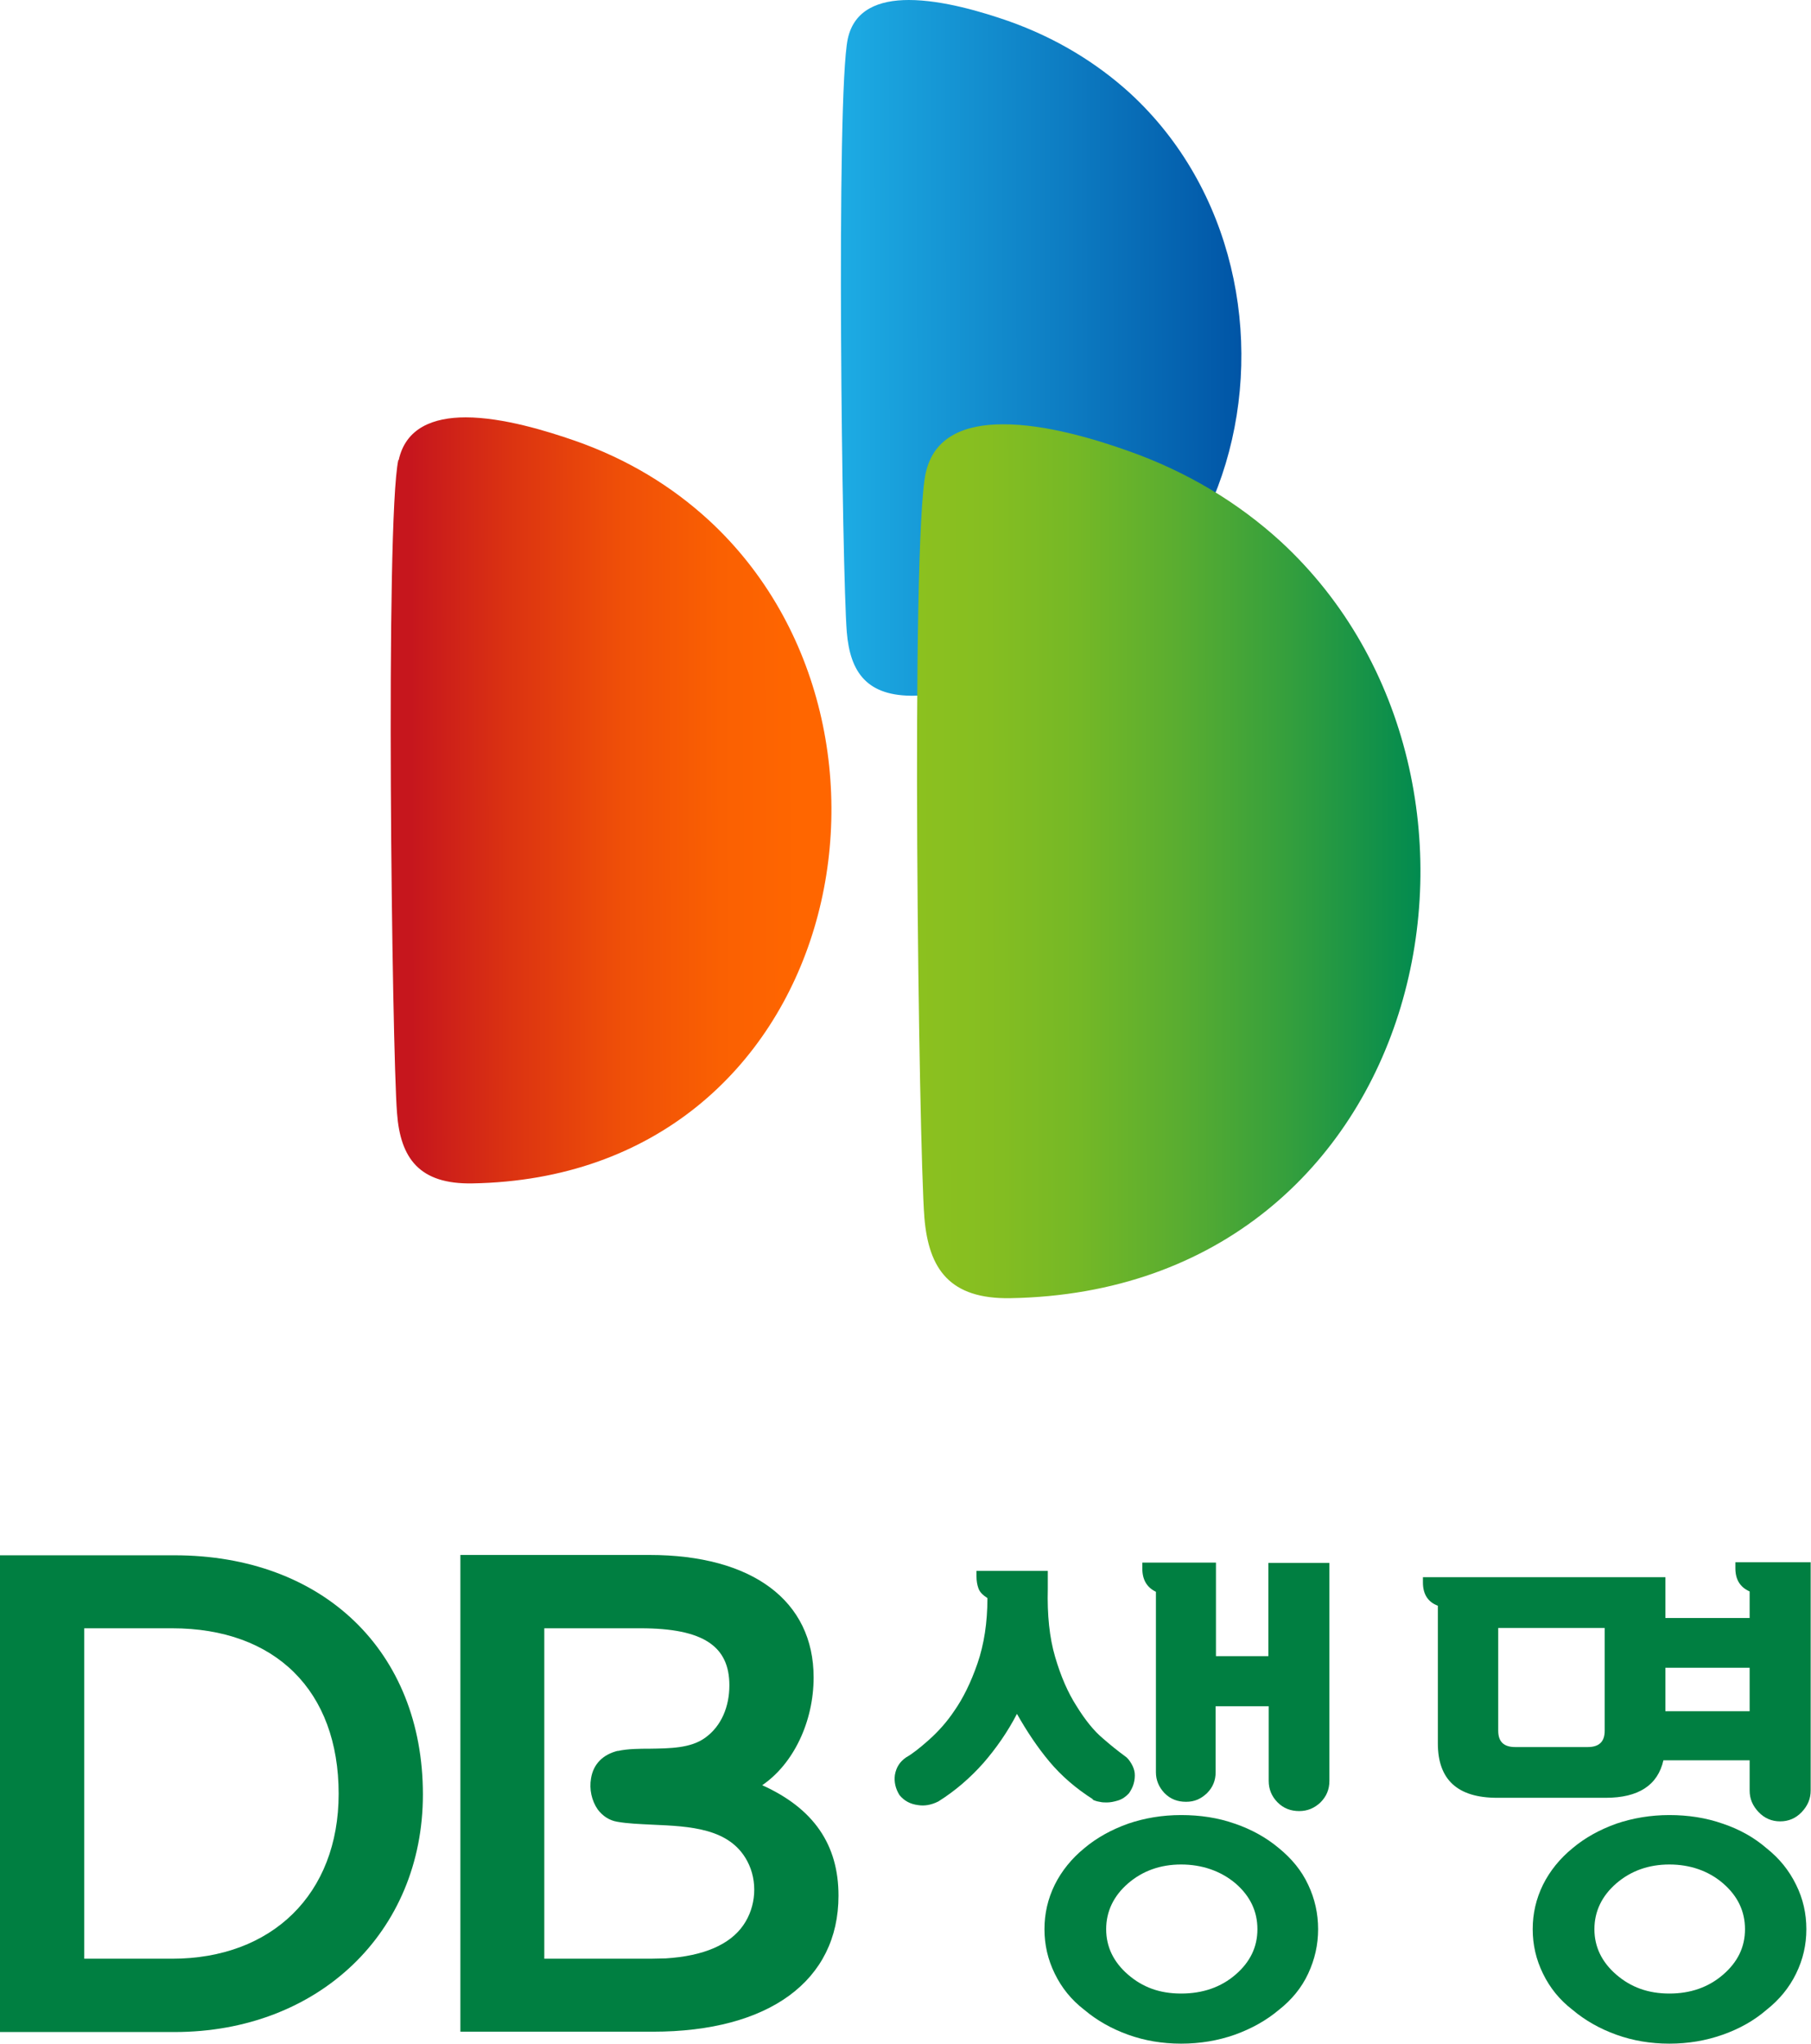
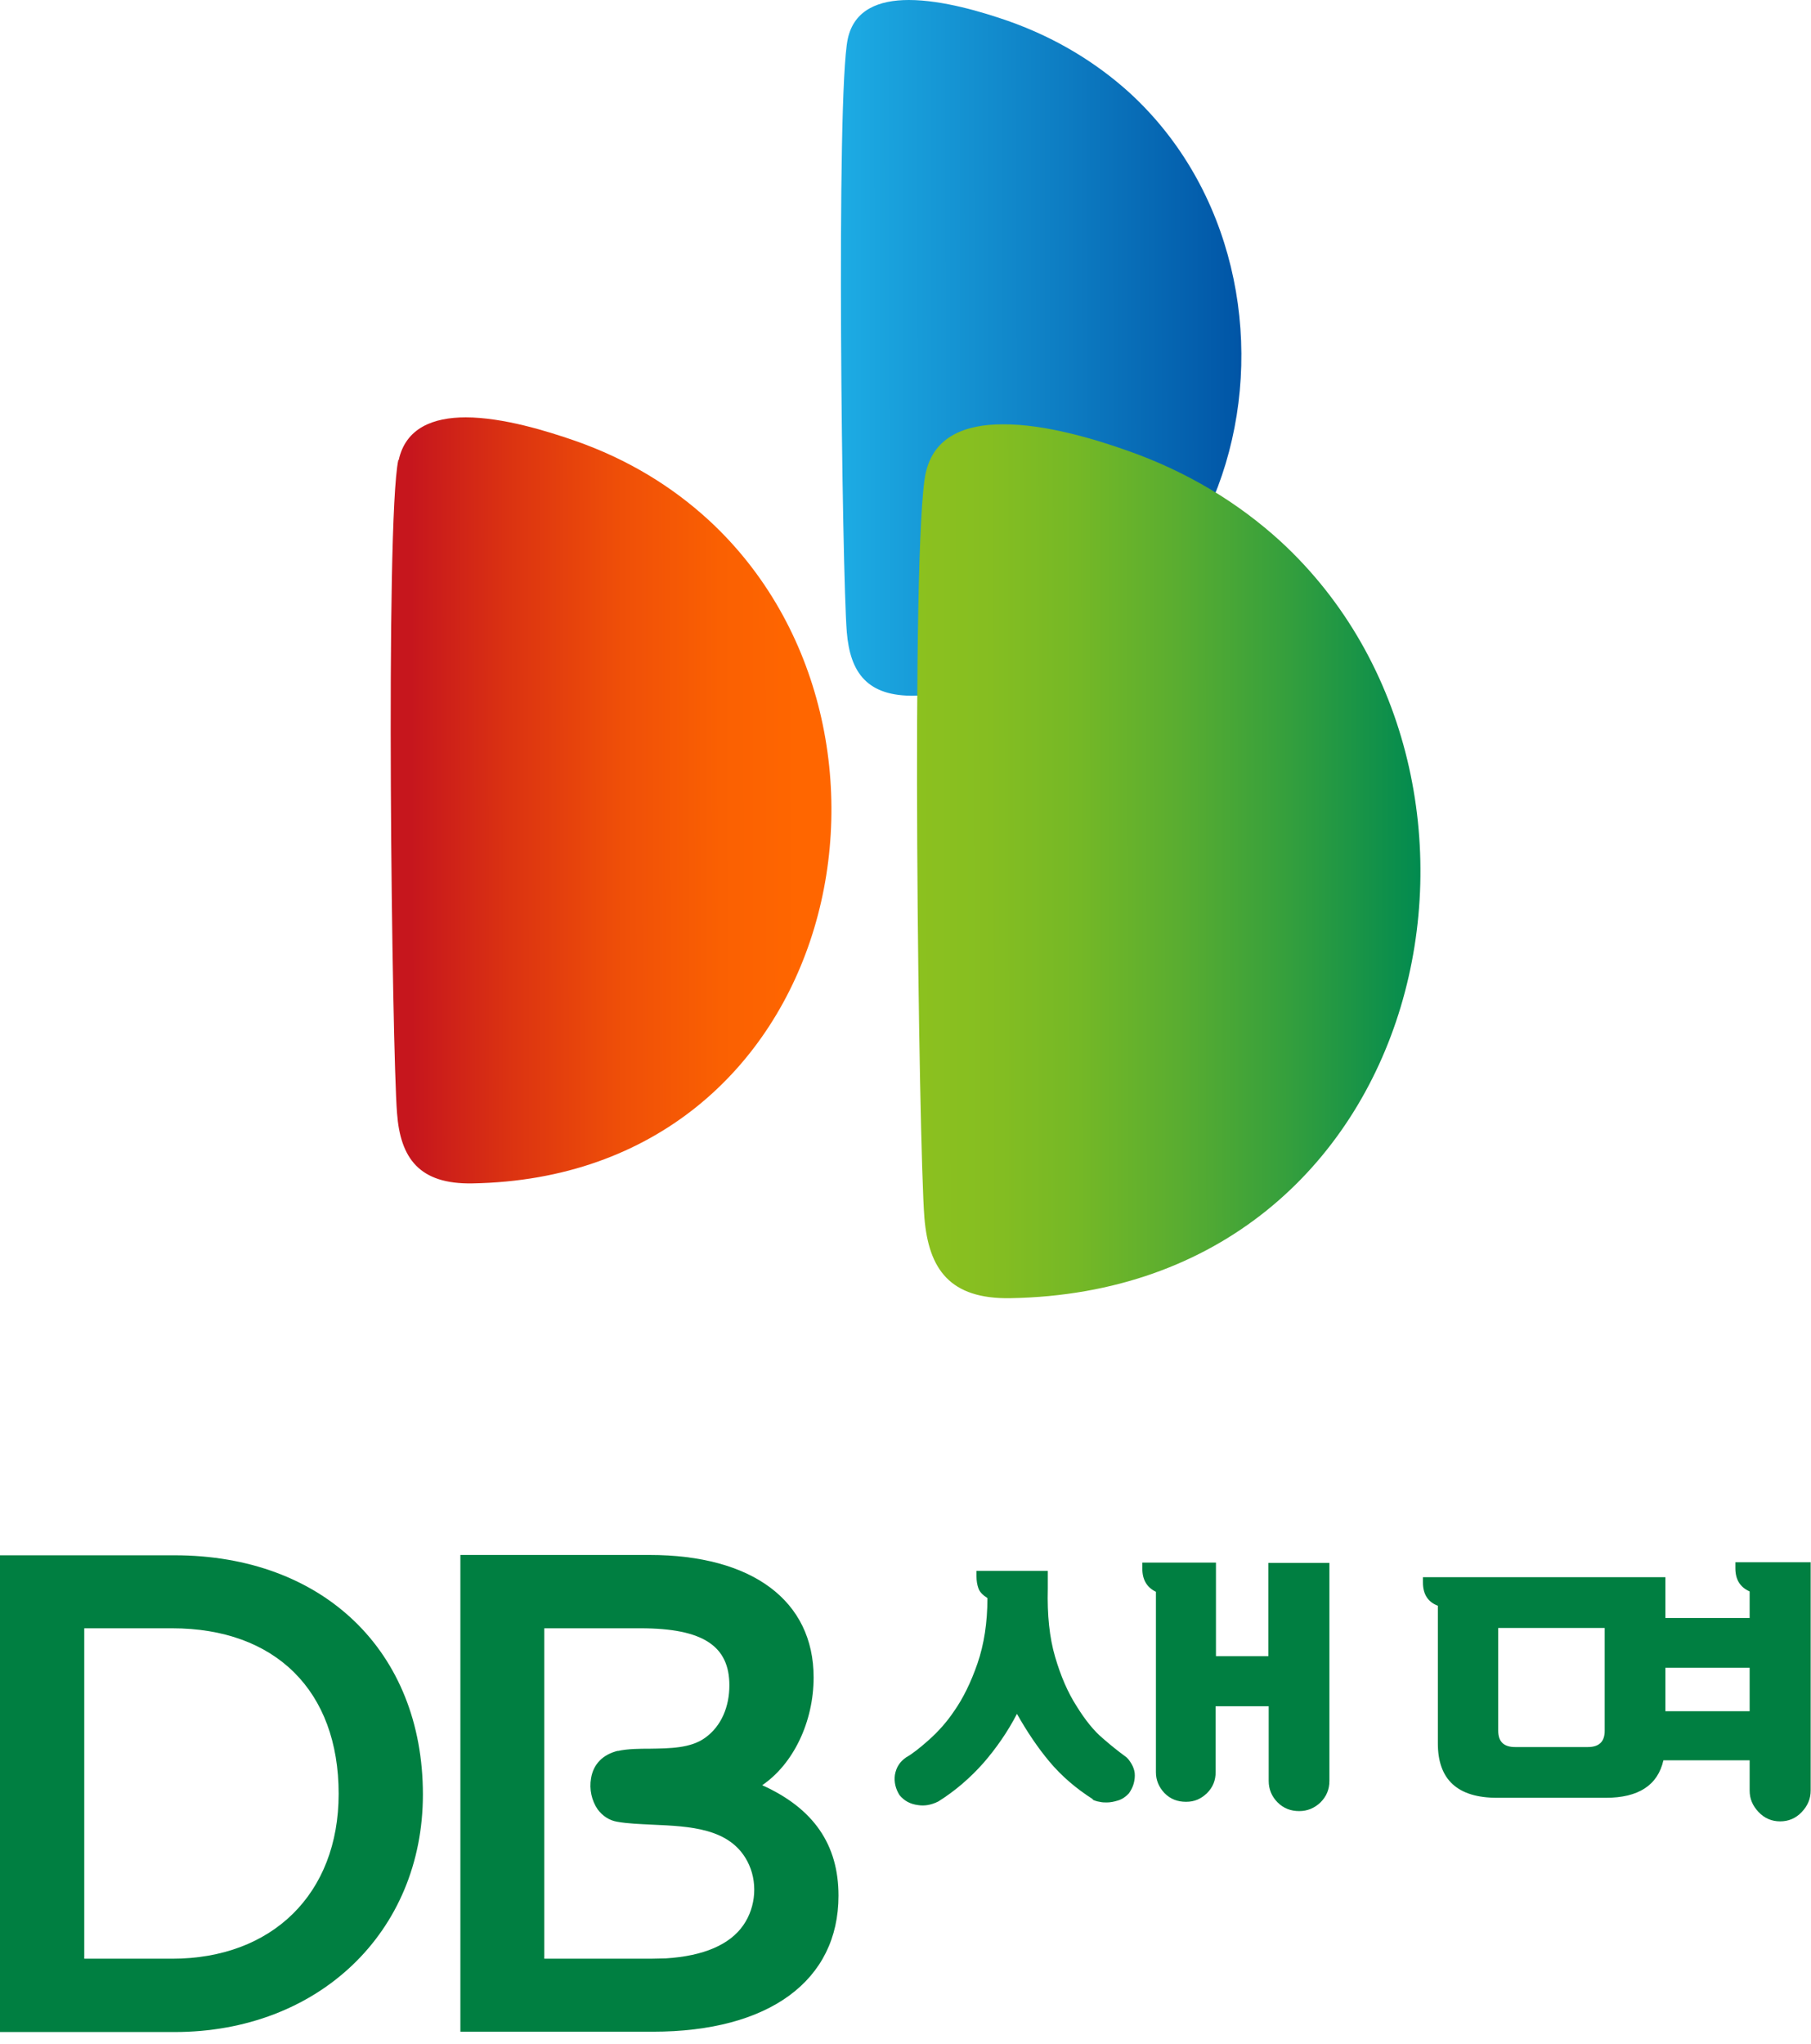
<svg xmlns="http://www.w3.org/2000/svg" id="_레이어_2" data-name="레이어 2" viewBox="0 0 54.6 61.6">
  <defs>
    <style>
      .cls-1 {
        fill: url(#linear-gradient);
      }

      .cls-1, .cls-2, .cls-3, .cls-4 {
        stroke-width: 0px;
      }

      .cls-2 {
        fill: #007f41;
      }

      .cls-3 {
        fill: url(#linear-gradient-2);
      }

      .cls-4 {
        fill: url(#linear-gradient-3);
      }
    </style>
    <linearGradient id="linear-gradient" x1="21.92" y1="20.6" x2="8.98" y2="20.6" gradientTransform="translate(3.39 3.53) rotate(-.09)" gradientUnits="userSpaceOnUse">
      <stop offset="0" stop-color="#f60" />
      <stop offset=".1" stop-color="#f60" />
      <stop offset=".28" stop-color="#fa6002" />
      <stop offset=".51" stop-color="#ef4f08" />
      <stop offset=".76" stop-color="#dc3411" />
      <stop offset="1" stop-color="#c6161d" />
    </linearGradient>
    <linearGradient id="linear-gradient-2" x1="21.91" y1="6.99" x2="34.12" y2="6.99" gradientTransform="translate(3.39 3.53) rotate(-.09)" gradientUnits="userSpaceOnUse">
      <stop offset="0" stop-color="#1dace4" />
      <stop offset=".56" stop-color="#0d7cc2" />
      <stop offset="1" stop-color="#0054a5" />
    </linearGradient>
    <linearGradient id="linear-gradient-3" x1="24.16" y1="22.46" x2="39.42" y2="22.46" gradientTransform="translate(3.39 3.53) rotate(-.09)" gradientUnits="userSpaceOnUse">
      <stop offset="0" stop-color="#8cc11f" />
      <stop offset=".14" stop-color="#86be21" />
      <stop offset=".32" stop-color="#75b826" />
      <stop offset=".52" stop-color="#5aad30" />
      <stop offset=".74" stop-color="#349f3d" />
      <stop offset=".98" stop-color="#058c4e" />
      <stop offset="1" stop-color="#008b50" />
    </linearGradient>
  </defs>
  <g id="_레이어_1-2" data-name="레이어 1">
    <g>
      <g>
        <path class="cls-1" d="M12.01,13.86c-.4,1.86-.19,17.84-.04,19.69.1,1.36.67,2.15,2.27,2.12,11.11-.19,14-13.66,7.13-19.99-1.1-1.01-2.44-1.84-4.05-2.4-.81-.28-2.15-.7-3.28-.7-.98,0-1.81.32-2.02,1.29" />
        <path class="cls-3" d="M25.56,1.17c-.36,1.68-.17,16.19-.03,17.88.1,1.22.61,1.95,2.06,1.92,10.09-.19,12.72-12.42,6.48-18.16-1-.91-2.23-1.67-3.68-2.18C29.64.37,28.43,0,27.4,0c-.9,0-1.65.29-1.84,1.17" />
        <path class="cls-4" d="M27.91,14.25c-.46,2.12-.21,20.34-.04,22.46.13,1.55.77,2.45,2.59,2.42,12.68-.22,15.99-15.59,8.15-22.81-1.26-1.15-2.8-2.1-4.63-2.74-.93-.33-2.46-.8-3.75-.79-1.12,0-2.08.36-2.32,1.47" />
      </g>
      <g>
        <g>
          <path class="cls-2" d="M5.26,46.88H0v14.37h5.26c4.34,0,7.49-3.01,7.49-7.16,0-4.32-3.01-7.21-7.49-7.21M10.21,54.07c0,3.02-2.01,4.97-5.02,4.97h-2.65v-9.96h2.65c3.11,0,5.02,1.88,5.02,4.99Z" />
          <path class="cls-2" d="M22.98,53.81c.94-.64,1.55-1.91,1.55-3.25,0-2.31-1.85-3.69-4.95-3.69h-5.7v14.37h5.8c3.51,0,5.6-1.54,5.6-4.1,0-1.54-.75-2.63-2.3-3.33M18.64,52.77c-.46.11-.75.4-.82.83-.06.33.02.68.2.94.15.2.35.33.58.37.33.06.69.07,1.07.09,1.13.05,2.33.1,2.86,1.1.32.6.27,1.37-.12,1.93-.4.58-1.19.93-2.34,1-.15,0-.3.01-.46.01h-3.2v-9.96s2.9,0,2.9,0c1.91,0,2.68.55,2.68,1.72,0,.64-.24,1.23-.73,1.58-.44.32-1.07.32-1.68.33-.27,0-.66,0-.96.07Z" />
        </g>
        <g>
          <path class="cls-2" d="M32.93,54.24c.06.03.14.06.22.07.08.02.15.02.22.02.1,0,.21-.02.34-.06.13-.04.24-.12.33-.22.06-.09.11-.18.14-.29.03-.11.04-.21.03-.32-.01-.08-.04-.18-.1-.28-.06-.1-.12-.18-.2-.23-.19-.14-.42-.32-.67-.54-.26-.22-.52-.54-.78-.96-.27-.42-.48-.91-.65-1.49-.17-.58-.24-1.26-.22-2.05v-.54h-2.15v.16c0,.14.02.26.06.37.04.11.13.2.27.29,0,.73-.1,1.39-.3,1.97-.2.58-.44,1.06-.7,1.43-.22.33-.48.62-.76.87-.28.25-.51.43-.69.53-.19.13-.3.3-.34.53-.03.21.02.42.14.61.14.17.32.27.56.3.19.03.39,0,.61-.11.51-.32.96-.71,1.36-1.16.39-.45.73-.94,1.01-1.48.3.53.62,1.01.98,1.44.36.43.8.81,1.32,1.14Z" />
-           <path class="cls-2" d="M38.56,55.71c-.38-.32-.83-.57-1.33-.74-.51-.18-1.05-.26-1.62-.26s-1.1.09-1.6.26c-.5.18-.94.42-1.32.74-.38.31-.68.68-.89,1.1-.21.43-.31.87-.31,1.34s.1.91.31,1.34c.21.43.5.79.89,1.09.38.32.82.57,1.32.75.5.18,1.03.27,1.6.27s1.11-.09,1.62-.27c.5-.18.95-.43,1.33-.75.38-.3.68-.66.88-1.09.2-.43.3-.87.3-1.34s-.1-.92-.3-1.34c-.2-.43-.5-.79-.88-1.1ZM37.25,59.52c-.44.38-.99.57-1.64.57s-1.16-.19-1.6-.57c-.44-.38-.66-.84-.66-1.37s.22-1,.66-1.38c.44-.38.98-.57,1.6-.57s1.19.19,1.64.57c.44.38.66.84.66,1.38s-.22.99-.66,1.37Z" />
          <path class="cls-2" d="M38.26,49.92h-1.6v-2.82h-2.22v.18c0,.34.14.57.41.7v5.44c0,.24.09.45.26.63.18.18.39.26.65.26s.45-.09.63-.26c.18-.18.26-.39.26-.63v-1.99h1.6v2.25c0,.25.09.47.27.65.18.18.4.26.65.26s.46-.09.64-.26c.18-.18.27-.39.27-.65v-6.57h-1.84v2.82Z" />
          <path class="cls-2" d="M52.32,47.09v.18c0,.34.14.57.43.7v.8h-2.54v-1.23h-7.31v.16c0,.35.15.59.45.7v4.15c0,1.1.6,1.64,1.79,1.64h3.27c.99,0,1.57-.38,1.74-1.13h2.6v.91c0,.25.09.46.27.65.18.19.4.28.65.28s.47-.09.65-.28c.18-.19.27-.4.27-.65v-6.88h-2.28ZM48.38,52.17c0,.33-.17.49-.51.49h-2.19c-.34,0-.51-.16-.51-.49v-3.1h3.21v3.1ZM50.21,51.58v-1.31h2.54v1.31h-2.54Z" />
-           <path class="cls-2" d="M53.26,55.71c-.37-.32-.81-.57-1.32-.74-.51-.18-1.05-.26-1.61-.26s-1.1.09-1.6.26c-.5.18-.94.42-1.32.74-.38.31-.68.68-.89,1.1-.21.43-.31.87-.31,1.34s.1.91.31,1.34c.21.43.5.79.89,1.09.38.32.82.57,1.32.75.5.18,1.03.27,1.6.27s1.1-.09,1.61-.27c.51-.18.95-.43,1.32-.75.38-.3.68-.66.89-1.09.21-.43.31-.87.31-1.34s-.1-.92-.31-1.34c-.21-.43-.5-.79-.89-1.1ZM51.95,59.52c-.44.38-.98.57-1.62.57s-1.16-.19-1.6-.57c-.44-.38-.66-.84-.66-1.37s.22-1,.66-1.38c.44-.38.98-.57,1.6-.57s1.18.19,1.62.57c.44.38.66.84.66,1.38s-.22.99-.66,1.37Z" />
        </g>
      </g>
    </g>
  </g>
</svg>